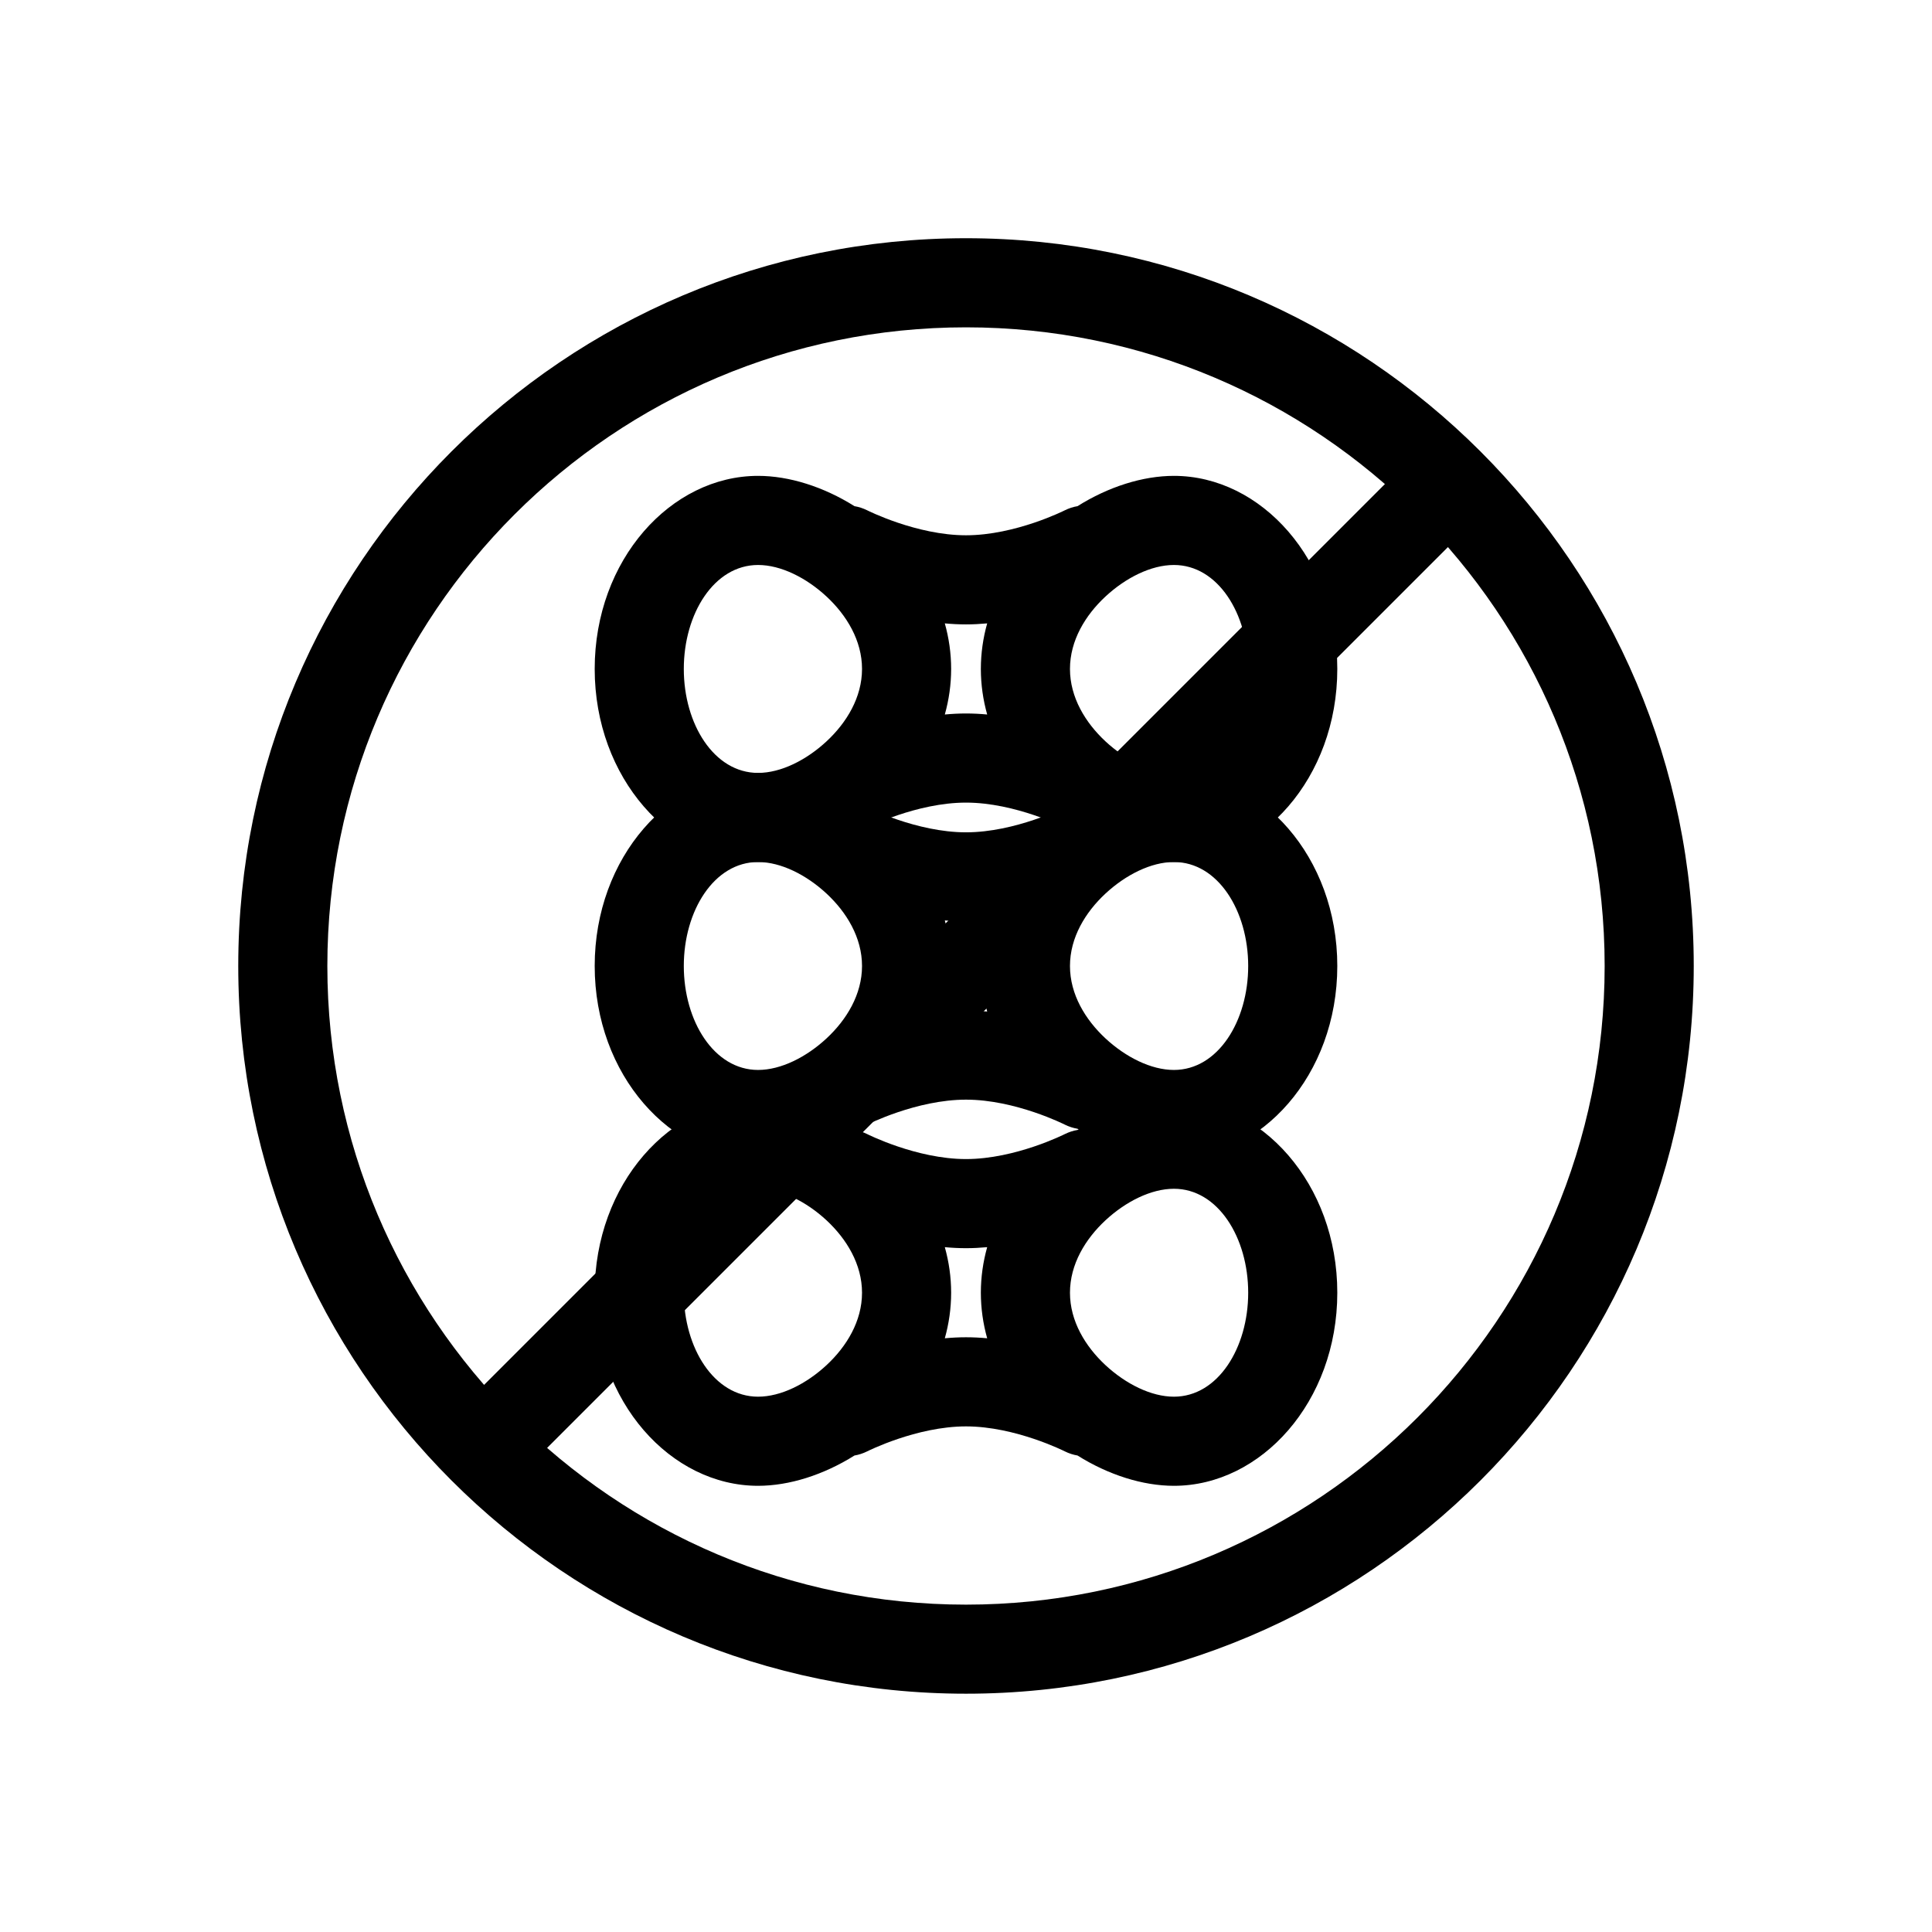
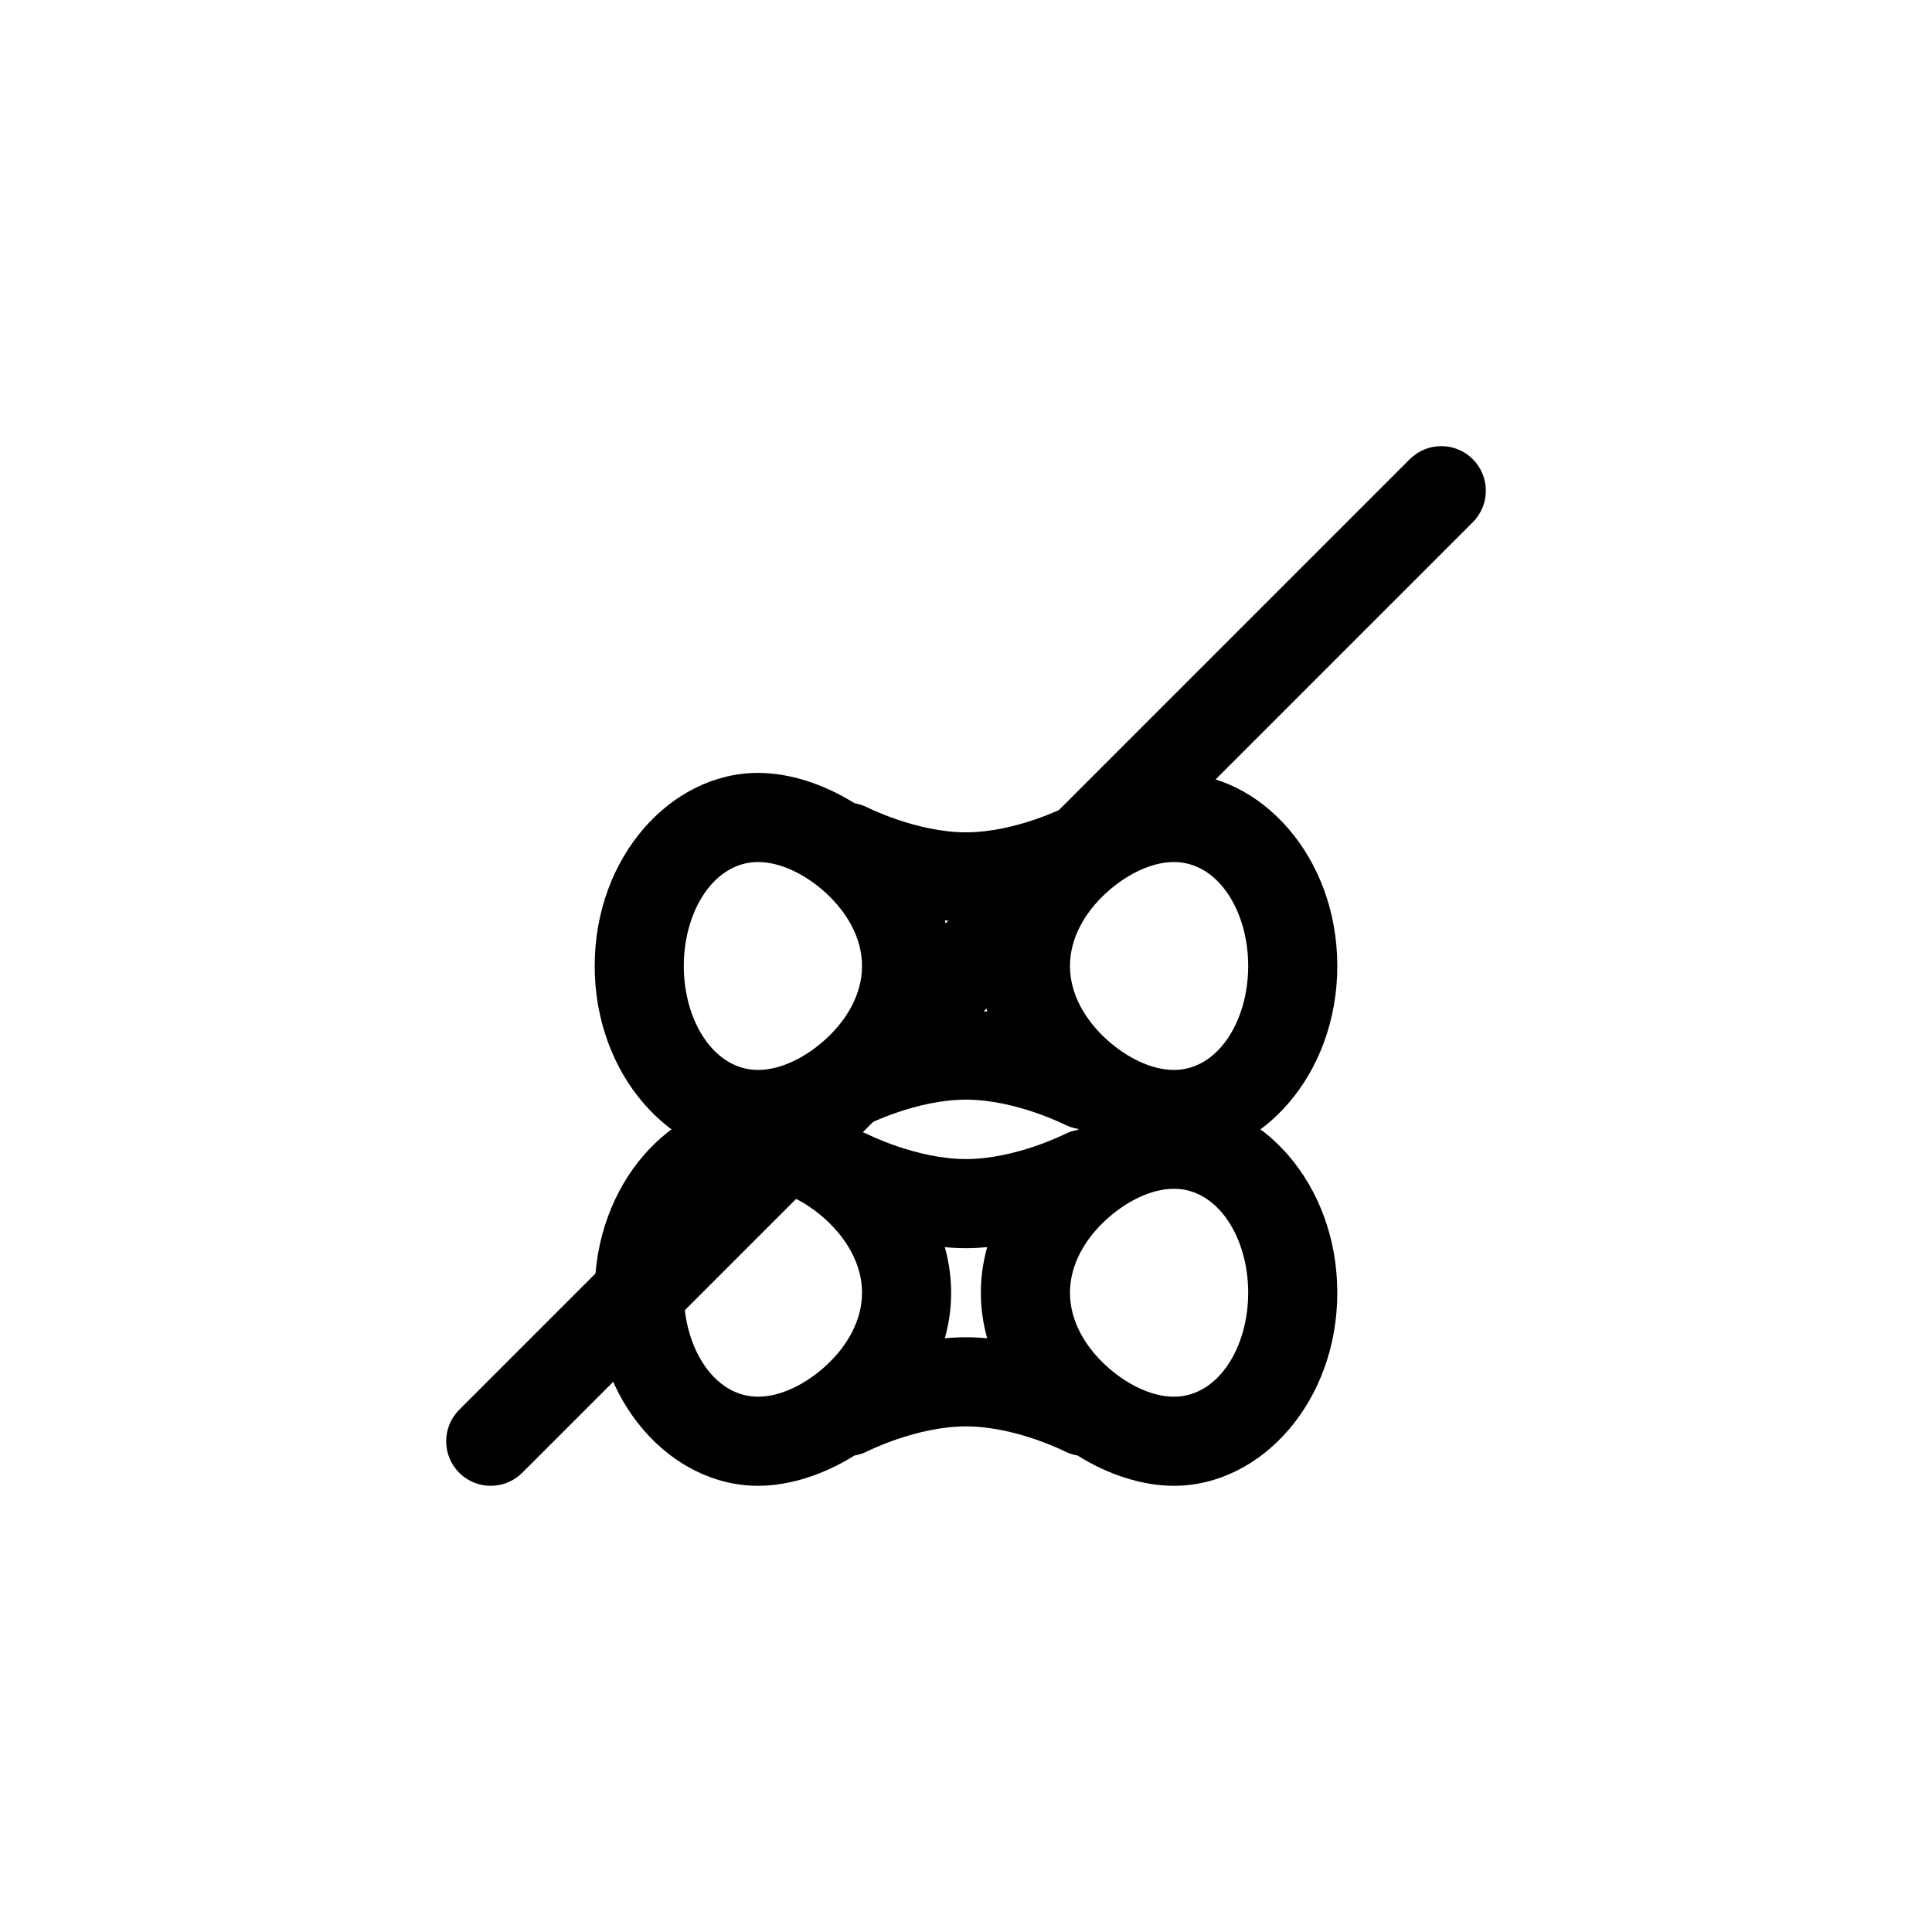
<svg xmlns="http://www.w3.org/2000/svg" fill="#000000" width="800px" height="800px" version="1.1" viewBox="144 144 512 512">
  <g fill-rule="evenodd">
    <path d="m429.55 356.86c-1.133 0.188-2.258 0.551-3.344 1.086 0 0-13.09 6.629-26.207 6.629-13.113 0-26.207-6.629-26.207-6.629-1.086-0.535-2.211-0.898-3.344-1.086-8.203-5.148-17.312-8.031-25.551-8.031-23.113 0-43.297 22.277-43.297 51.168s20.184 51.168 43.297 51.168c8.242 0 17.352-2.883 25.551-8.031 1.133-0.188 2.258-0.551 3.344-1.086 0 0 13.09-6.629 26.207-6.629 13.113 0 26.207 6.629 26.207 6.629 1.086 0.535 2.211 0.898 3.344 1.086 8.203 5.148 17.312 8.031 25.551 8.031 23.113 0 43.297-22.277 43.297-51.168s-20.184-51.168-43.297-51.168c-8.242 0-17.352 2.883-25.551 8.031zm-84.656 15.586c6.07 0 12.801 3.402 18.16 8.375 5.312 4.945 9.391 11.645 9.391 19.176 0 7.535-4.078 14.234-9.391 19.176-5.359 4.977-12.09 8.375-18.16 8.375-11.676 0-19.68-12.957-19.68-27.551s8.004-27.551 19.68-27.551zm110.21 0c11.676 0 19.68 12.957 19.68 27.551s-8.004 27.551-19.68 27.551c-6.07 0-12.801-3.402-18.16-8.375-5.312-4.945-9.391-11.645-9.391-19.176 0-7.535 4.078-14.234 9.391-19.176 5.359-4.977 12.09-8.375 18.16-8.375zm-49.492 15.477c-1.859 0.172-3.731 0.27-5.613 0.27-1.883 0-3.754-0.094-5.613-0.27 1.086 3.883 1.676 7.926 1.676 12.074 0 4.148-0.59 8.195-1.676 12.074 1.859-0.172 3.731-0.27 5.613-0.27 1.883 0 3.754 0.094 5.613 0.27-1.086-3.883-1.676-7.926-1.676-12.074 0-4.148 0.59-8.195 1.676-12.074z" />
    <path d="m429.55 443.45c-1.133 0.188-2.258 0.551-3.344 1.086 0 0-13.09 6.629-26.207 6.629-13.113 0-26.207-6.629-26.207-6.629-1.086-0.535-2.211-0.898-3.344-1.086-8.203-5.148-17.312-8.031-25.551-8.031-23.113 0-43.297 22.277-43.297 51.168s20.184 51.168 43.297 51.168c8.242 0 17.352-2.883 25.551-8.031 1.133-0.188 2.258-0.551 3.344-1.086 0 0 13.09-6.629 26.207-6.629 13.113 0 26.207 6.629 26.207 6.629 1.086 0.535 2.211 0.898 3.344 1.086 8.203 5.148 17.312 8.031 25.551 8.031 23.113 0 43.297-22.277 43.297-51.168s-20.184-51.168-43.297-51.168c-8.242 0-17.352 2.883-25.551 8.031zm-84.656 15.586c6.07 0 12.801 3.402 18.16 8.375 5.312 4.945 9.391 11.645 9.391 19.176 0 7.535-4.078 14.234-9.391 19.176-5.359 4.977-12.09 8.375-18.16 8.375-11.676 0-19.68-12.957-19.68-27.551s8.004-27.551 19.68-27.551zm110.21 0c11.676 0 19.68 12.957 19.68 27.551s-8.004 27.551-19.68 27.551c-6.07 0-12.801-3.402-18.16-8.375-5.312-4.945-9.391-11.645-9.391-19.176 0-7.535 4.078-14.234 9.391-19.176 5.359-4.977 12.09-8.375 18.16-8.375zm-49.492 15.477c-1.859 0.172-3.731 0.27-5.613 0.27-1.883 0-3.754-0.094-5.613-0.27 1.086 3.883 1.676 7.926 1.676 12.074 0 4.148-0.59 8.195-1.676 12.074 1.859-0.172 3.731-0.27 5.613-0.27 1.883 0 3.754 0.094 5.613 0.27-1.086-3.883-1.676-7.926-1.676-12.074 0-4.148 0.59-8.195 1.676-12.074z" />
-     <path d="m429.55 278.14c-1.133 0.188-2.258 0.551-3.344 1.086 0 0-13.09 6.629-26.207 6.629-13.113 0-26.207-6.629-26.207-6.629-1.086-0.535-2.211-0.898-3.344-1.086-8.203-5.148-17.312-8.031-25.551-8.031-23.113 0-43.297 22.277-43.297 51.168s20.184 51.168 43.297 51.168c8.242 0 17.352-2.883 25.551-8.031 1.133-0.188 2.258-0.551 3.344-1.086 0 0 13.09-6.629 26.207-6.629 13.113 0 26.207 6.629 26.207 6.629 1.086 0.535 2.211 0.898 3.344 1.086 8.203 5.148 17.312 8.031 25.551 8.031 23.113 0 43.297-22.277 43.297-51.168s-20.184-51.168-43.297-51.168c-8.242 0-17.352 2.883-25.551 8.031zm-84.656 15.586c6.07 0 12.801 3.402 18.16 8.375 5.312 4.945 9.391 11.645 9.391 19.176 0 7.535-4.078 14.234-9.391 19.176-5.359 4.977-12.09 8.375-18.16 8.375-11.676 0-19.68-12.957-19.68-27.551s8.004-27.551 19.68-27.551zm110.21 0c11.676 0 19.68 12.957 19.68 27.551s-8.004 27.551-19.68 27.551c-6.07 0-12.801-3.402-18.16-8.375-5.312-4.945-9.391-11.645-9.391-19.176 0-7.535 4.078-14.234 9.391-19.176 5.359-4.977 12.09-8.375 18.16-8.375zm-49.492 15.477c-1.859 0.172-3.731 0.27-5.613 0.27-1.883 0-3.754-0.094-5.613-0.27 1.086 3.883 1.676 7.926 1.676 12.074 0 4.148-0.59 8.195-1.676 12.074 1.859-0.172 3.731-0.27 5.613-0.27 1.883 0 3.754 0.094 5.613 0.27-1.086-3.883-1.676-7.926-1.676-12.074 0-4.148 0.59-8.195 1.676-12.074z" />
-     <path d="m400 207.13c-106.45 0-192.86 86.418-192.86 192.86 0 106.45 86.418 192.86 192.86 192.86s192.86-86.418 192.86-192.86c0-106.45-86.418-192.86-192.86-192.86zm0 23.617c93.41 0 169.25 75.84 169.25 169.25s-75.84 169.25-169.25 169.25-169.25-75.84-169.25-169.25 75.84-169.25 169.25-169.25z" />
    <path d="m282.4 534.3 251.91-251.91c4.606-4.613 4.606-12.09 0-16.703-4.613-4.606-12.09-4.606-16.703 0l-251.91 251.91c-4.606 4.613-4.606 12.09 0 16.703 4.613 4.606 12.09 4.606 16.703 0z" />
  </g>
</svg>